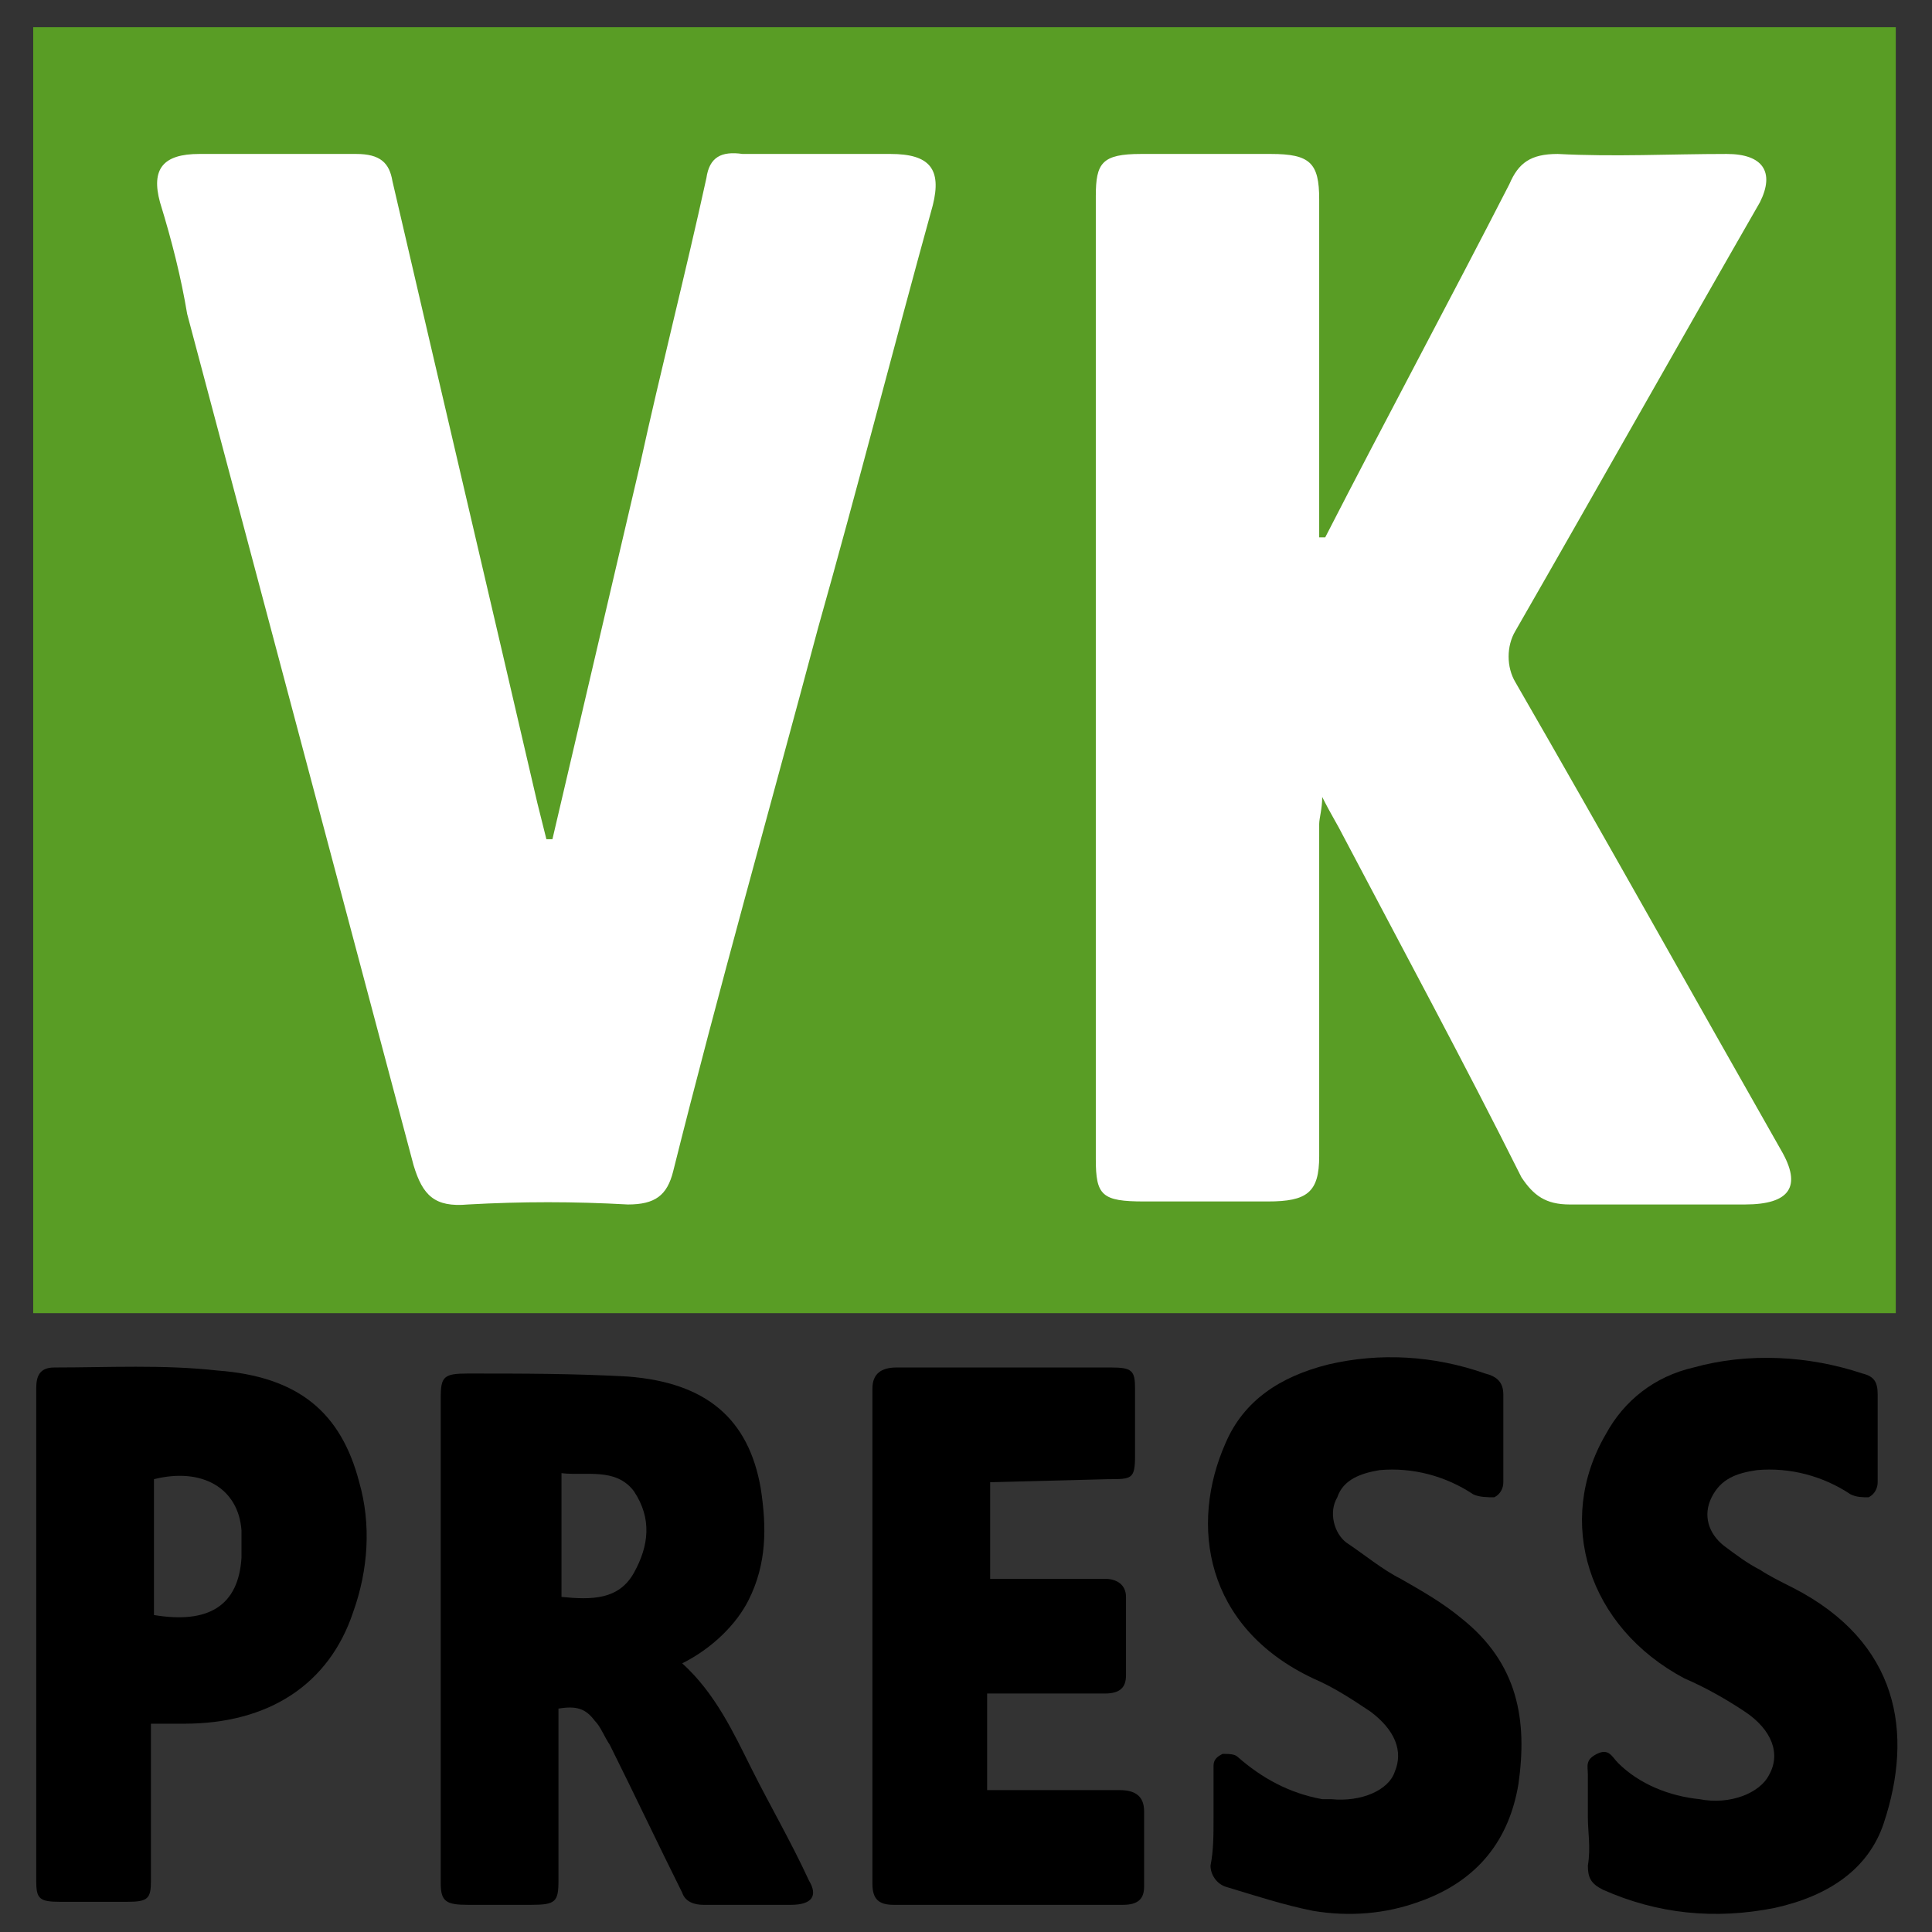
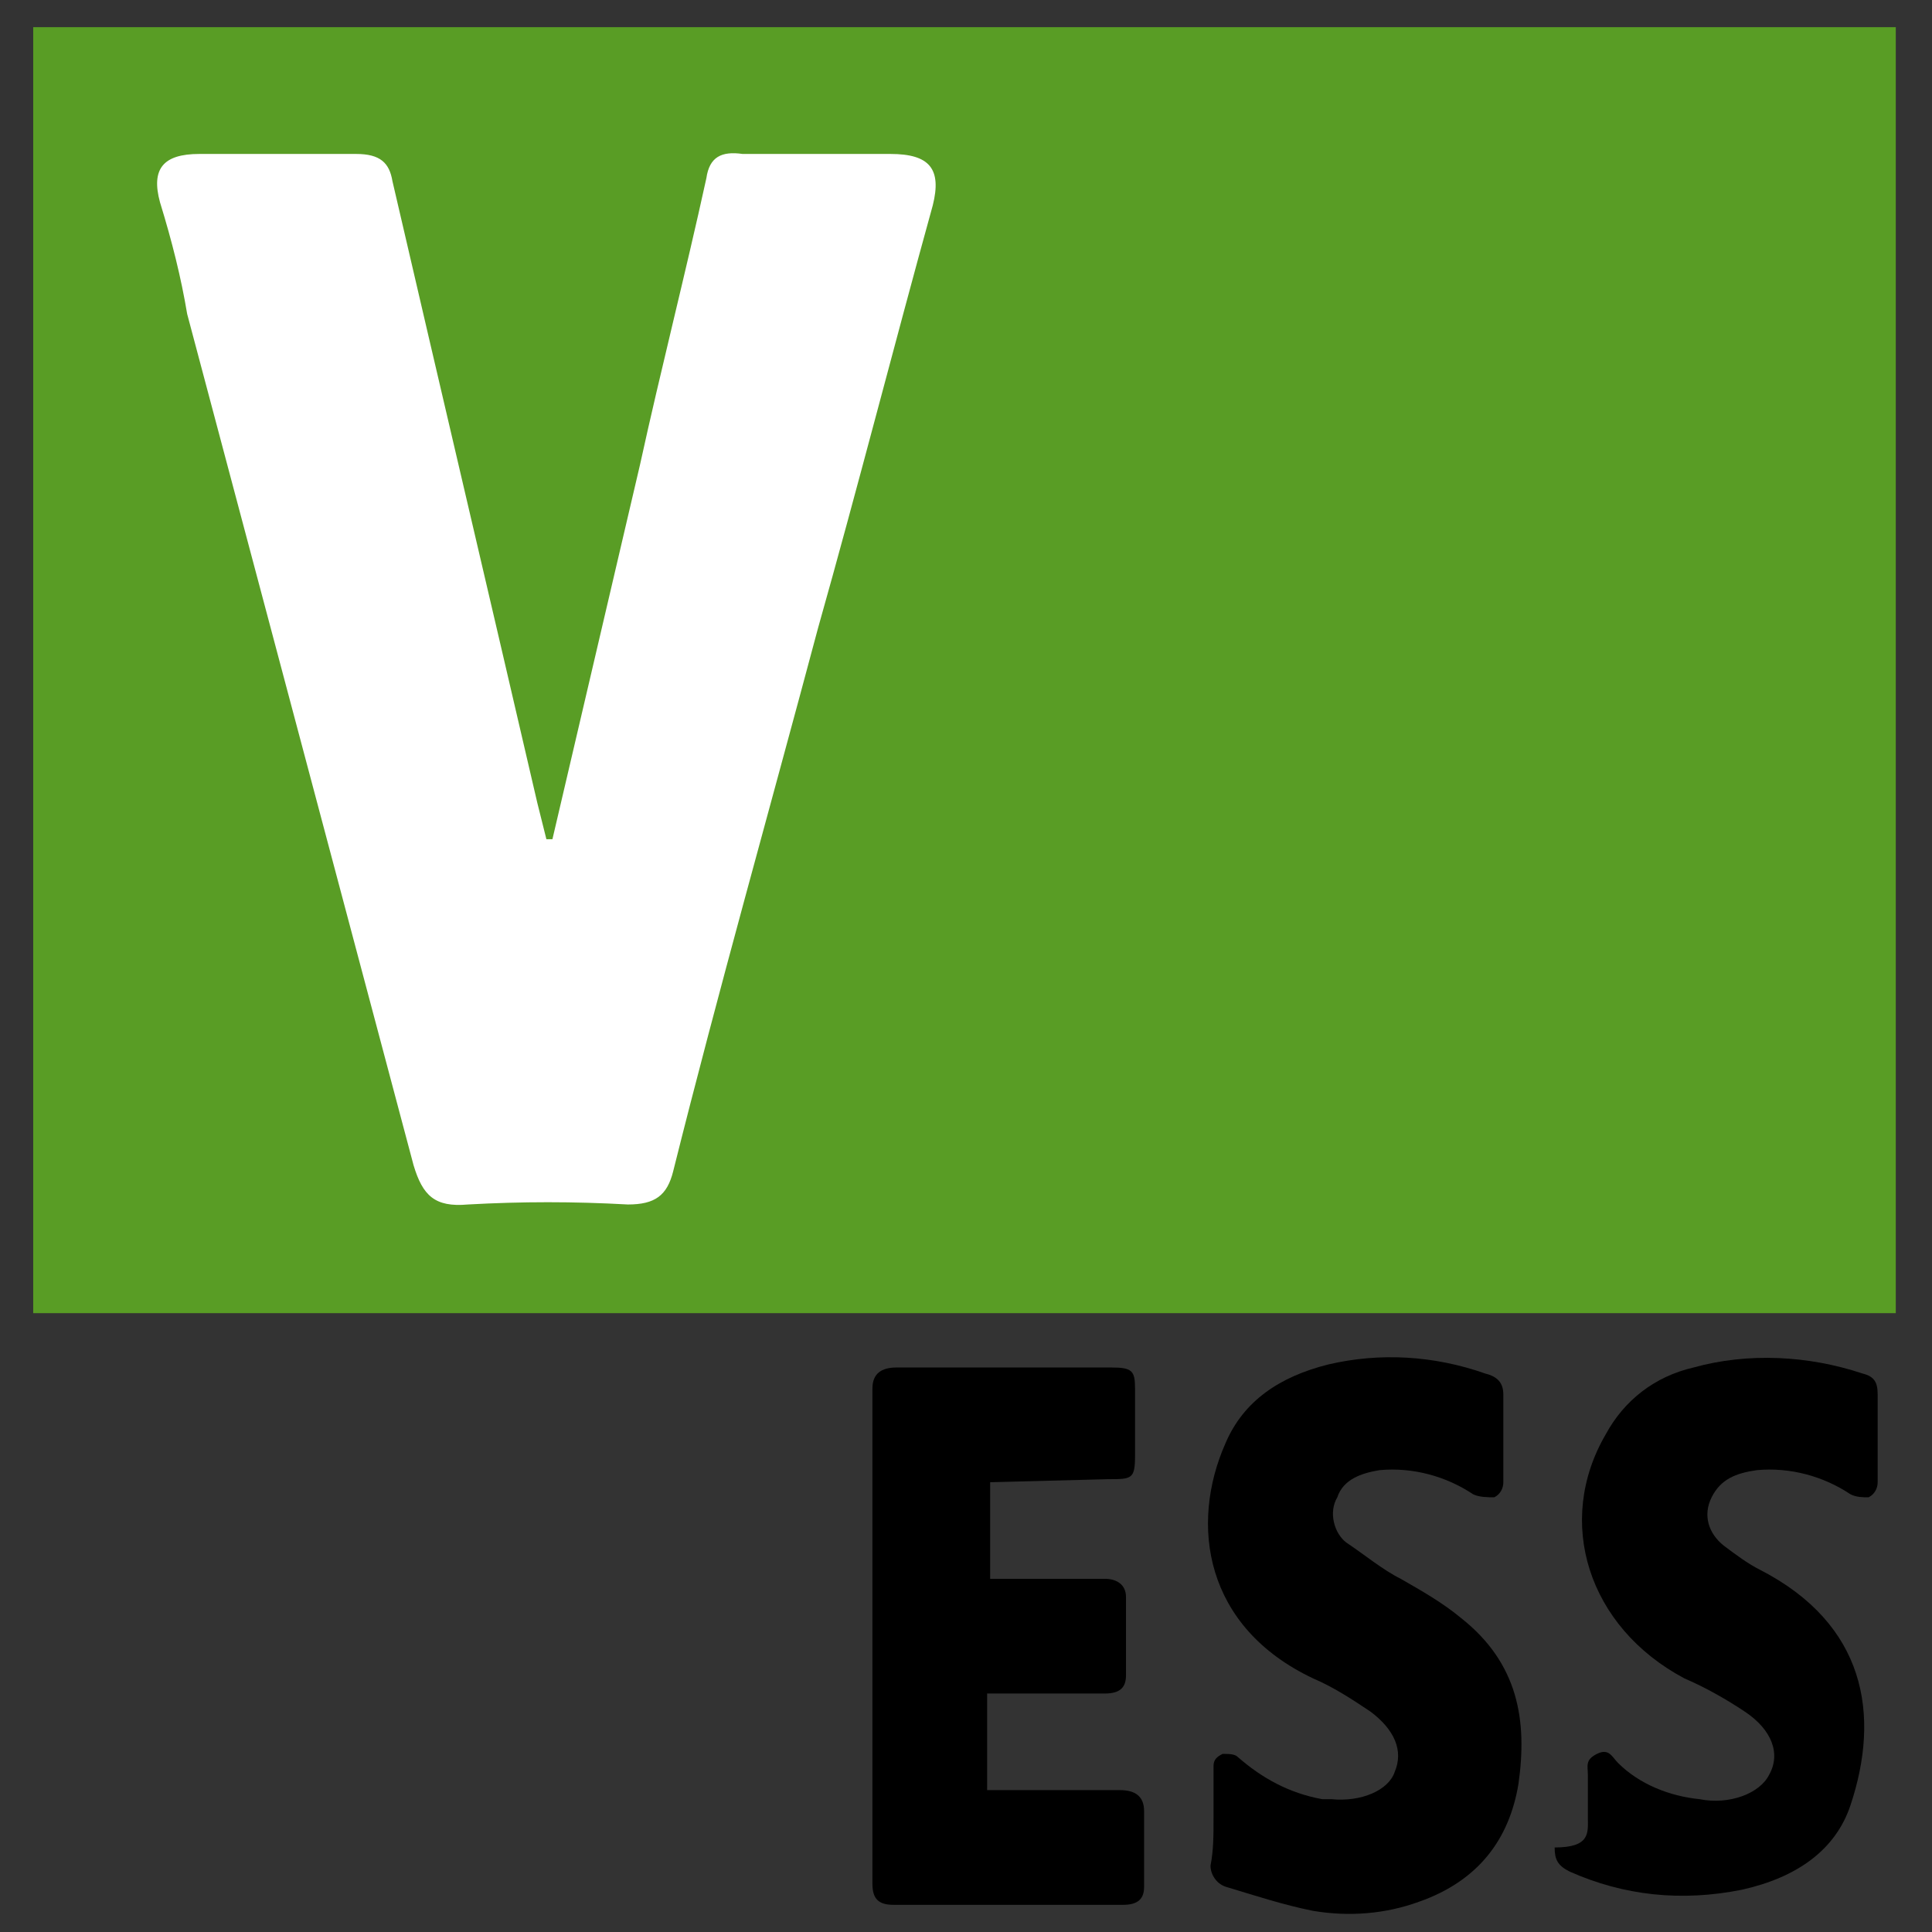
<svg xmlns="http://www.w3.org/2000/svg" version="1.1" id="Слой_1" x="0px" y="0px" width="64px" height="64px" viewBox="0 0 64 64" style="enable-background:new 0 0 64 64;" xml:space="preserve">
  <rect x="0" y="0" width="64" height="64" fill="#333333" stroke="none" />
  <style type="text/css">
	.st0{fill:#599D25;}
	.st1{fill:#FFFFFF;}
</style>
-   <path d="M22.6,55.1c1.1,1,1.7,2.3,2.3,3.5c0.6,1.2,1.3,2.4,1.9,3.7c0.3,0.5,0.1,0.8-0.6,0.8c-1,0-1.9,0-2.9,0  c-0.3,0-0.6-0.1-0.7-0.4c-0.8-1.6-1.6-3.3-2.4-4.9c-0.2-0.3-0.3-0.6-0.5-0.8c-0.3-0.4-0.6-0.5-1.2-0.4v5.7c0,0.7-0.1,0.8-0.9,0.8  h-2.1c-0.7,0-0.9-0.1-0.9-0.7c0-2.6,0-5.2,0-7.8c0-2.8,0-5.6,0-8.3c0-0.7,0.1-0.8,0.9-0.8c1.8,0,3.5,0,5.3,0.1  c2.6,0.2,4,1.4,4.4,3.7c0.2,1.3,0.2,2.5-0.4,3.7C24.4,53.8,23.6,54.6,22.6,55.1z M18.6,48.8v4.1c1,0.1,1.9,0.1,2.4-0.8  s0.6-1.8,0-2.7C20.4,48.6,19.4,48.9,18.6,48.8L18.6,48.8z" />
-   <path d="M5,57.1v0.7c0,1.5,0,3,0,4.5C5,62.9,4.9,63,4.2,63c-0.7,0-1.5,0-2.2,0c-0.7,0-0.8-0.1-0.8-0.7c0-5.4,0-10.8,0-16.3  c0-0.4,0.1-0.7,0.6-0.7c1.8,0,3.6-0.1,5.4,0.1c2.7,0.2,4.1,1.4,4.7,3.7c0.4,1.4,0.3,2.9-0.2,4.3c-0.8,2.4-2.8,3.7-5.6,3.7  C5.7,57.1,5.4,57.1,5,57.1z M5.1,53.5c1.8,0.3,2.8-0.3,2.9-1.9c0-0.3,0-0.6,0-0.9c-0.1-1.4-1.3-2.1-2.9-1.7V53.5z" />
-   <path d="M52.6,60.2c0-0.5,0-0.9,0-1.4c0-0.3-0.1-0.5,0.3-0.7s0.5,0.1,0.7,0.3c0.7,0.7,1.7,1.1,2.7,1.2c1,0.2,2-0.2,2.3-0.8  c0.4-0.7,0.1-1.5-0.8-2.1c-0.6-0.4-1.3-0.8-2-1.1c-3.2-1.7-4.3-5.2-2.6-8.1c0.6-1.1,1.6-1.9,2.9-2.2c1.8-0.5,3.8-0.4,5.6,0.2  c0.4,0.1,0.5,0.3,0.5,0.7c0,1,0,2,0,2.9c0,0.2-0.1,0.4-0.3,0.5c-0.2,0-0.4,0-0.6-0.1c-0.9-0.6-2-0.9-3.1-0.8  c-0.7,0.1-1.2,0.3-1.5,0.9c-0.3,0.6-0.1,1.2,0.4,1.6c0.4,0.3,0.8,0.6,1.2,0.8c0.3,0.2,0.7,0.4,1.1,0.6c3.5,1.8,4,4.8,3,7.8  c-0.5,1.5-1.8,2.4-3.6,2.8c-2,0.4-3.9,0.2-5.7-0.6c-0.4-0.2-0.5-0.4-0.5-0.8C52.7,61.2,52.6,60.7,52.6,60.2z" />
+   <path d="M52.6,60.2c0-0.5,0-0.9,0-1.4c0-0.3-0.1-0.5,0.3-0.7s0.5,0.1,0.7,0.3c0.7,0.7,1.7,1.1,2.7,1.2c1,0.2,2-0.2,2.3-0.8  c0.4-0.7,0.1-1.5-0.8-2.1c-0.6-0.4-1.3-0.8-2-1.1c-3.2-1.7-4.3-5.2-2.6-8.1c0.6-1.1,1.6-1.9,2.9-2.2c1.8-0.5,3.8-0.4,5.6,0.2  c0.4,0.1,0.5,0.3,0.5,0.7c0,1,0,2,0,2.9c0,0.2-0.1,0.4-0.3,0.5c-0.2,0-0.4,0-0.6-0.1c-0.9-0.6-2-0.9-3.1-0.8  c-0.7,0.1-1.2,0.3-1.5,0.9c-0.3,0.6-0.1,1.2,0.4,1.6c0.4,0.3,0.8,0.6,1.2,0.8c3.5,1.8,4,4.8,3,7.8  c-0.5,1.5-1.8,2.4-3.6,2.8c-2,0.4-3.9,0.2-5.7-0.6c-0.4-0.2-0.5-0.4-0.5-0.8C52.7,61.2,52.6,60.7,52.6,60.2z" />
  <path d="M40.2,60.2c0-0.6,0-1.1,0-1.7c0-0.2,0.1-0.3,0.3-0.4c0.2,0,0.4,0,0.5,0.1c0.8,0.7,1.7,1.2,2.8,1.4c0.1,0,0.2,0,0.3,0  c1,0.1,1.9-0.3,2.1-0.9c0.3-0.7,0-1.4-0.8-2c-0.6-0.4-1.2-0.8-1.9-1.1c-3.6-1.7-4.1-5.1-2.9-7.8c0.6-1.4,1.8-2.2,3.4-2.6  c1.7-0.4,3.5-0.3,5.2,0.3c0.4,0.1,0.6,0.3,0.6,0.7c0,0.9,0,1.9,0,2.9c0,0.2-0.1,0.4-0.3,0.5c-0.2,0-0.5,0-0.7-0.1  c-0.9-0.6-2-0.9-3.1-0.8c-0.6,0.1-1.2,0.3-1.4,0.9c-0.3,0.5-0.1,1.2,0.3,1.5c0.6,0.4,1.2,0.9,1.8,1.2c0.7,0.4,1.4,0.8,2,1.3  c1.9,1.5,2.2,3.4,1.9,5.5C50,60.9,49,62.3,47,63c-1.1,0.4-2.3,0.5-3.5,0.3c-1-0.2-1.9-0.5-2.9-0.8c-0.3-0.1-0.5-0.4-0.5-0.7  C40.2,61.3,40.2,60.8,40.2,60.2z" />
  <path d="M32.8,49.1v3.2H34c0.9,0,1.7,0,2.6,0c0.4,0,0.7,0.2,0.7,0.6c0,0.9,0,1.7,0,2.6c0,0.4-0.2,0.6-0.7,0.6h-3.2  c-0.2,0-0.4,0-0.7,0v3.2c0.2,0,0.4,0,0.6,0c1.3,0,2.5,0,3.8,0c0.5,0,0.8,0.2,0.8,0.7c0,0.8,0,1.7,0,2.5c0,0.4-0.2,0.6-0.7,0.6  c-2.5,0-5.1,0-7.6,0c-0.5,0-0.7-0.2-0.7-0.7c0-5.5,0-10.9,0-16.4c0-0.5,0.3-0.7,0.8-0.7c2.4,0,4.8,0,7.1,0c0.7,0,0.8,0.1,0.8,0.7  c0,0.7,0,1.5,0,2.2c0,0.8-0.1,0.8-0.9,0.8L32.8,49.1L32.8,49.1z" />
  <rect x="1.1" y="0.9" class="st0" width="61.7" height="42.6" />
-   <path class="st1" d="M43.9,17.8c2-3.9,4.1-7.8,6.1-11.7c0.3-0.7,0.7-1,1.6-1c1.9,0.1,3.7,0,5.6,0c1.2,0,1.6,0.6,1.1,1.6  c-2.7,4.7-5.4,9.5-8.1,14.2c-0.3,0.5-0.3,1.2,0,1.7c3,5.2,5.9,10.4,8.8,15.5c0.7,1.2,0.3,1.8-1.2,1.8c-1.9,0-3.9,0-5.8,0  c-0.8,0-1.2-0.3-1.6-0.9c-1.9-3.8-3.9-7.5-5.9-11.3c-0.2-0.4-0.4-0.7-0.7-1.3c0,0.4-0.1,0.7-0.1,0.9c0,3.7,0,7.3,0,11  c0,1.2-0.4,1.5-1.7,1.5s-2.7,0-4.1,0s-1.6-0.2-1.6-1.4c0-10.6,0-21.3,0-31.9c0-1.1,0.2-1.4,1.5-1.4c1.4,0,2.9,0,4.3,0  c1.3,0,1.6,0.3,1.6,1.5c0,3.4,0,6.9,0,10.3v0.9L43.9,17.8z" />
  <path class="st1" d="M18.3,27.8l2.9-12.4c0.7-3.2,1.5-6.3,2.2-9.5c0.1-0.7,0.5-0.9,1.2-0.8c1.6,0,3.3,0,4.9,0c1.3,0,1.7,0.5,1.4,1.7  c-1.3,4.7-2.5,9.4-3.8,14c-1.6,6-3.3,12-4.8,18c-0.2,0.8-0.6,1.1-1.5,1.1c-1.8-0.1-3.5-0.1-5.3,0c-1.1,0.1-1.5-0.3-1.8-1.3  c-2.5-9.4-5-18.8-7.5-28.2C6,9.2,5.7,8,5.3,6.7C5,5.6,5.4,5.1,6.6,5.1c1.7,0,3.4,0,5.2,0c0.8,0,1.1,0.3,1.2,0.9  c1.6,6.9,3.2,13.7,4.8,20.6c0.1,0.4,0.2,0.8,0.3,1.2L18.3,27.8z" />
</svg>